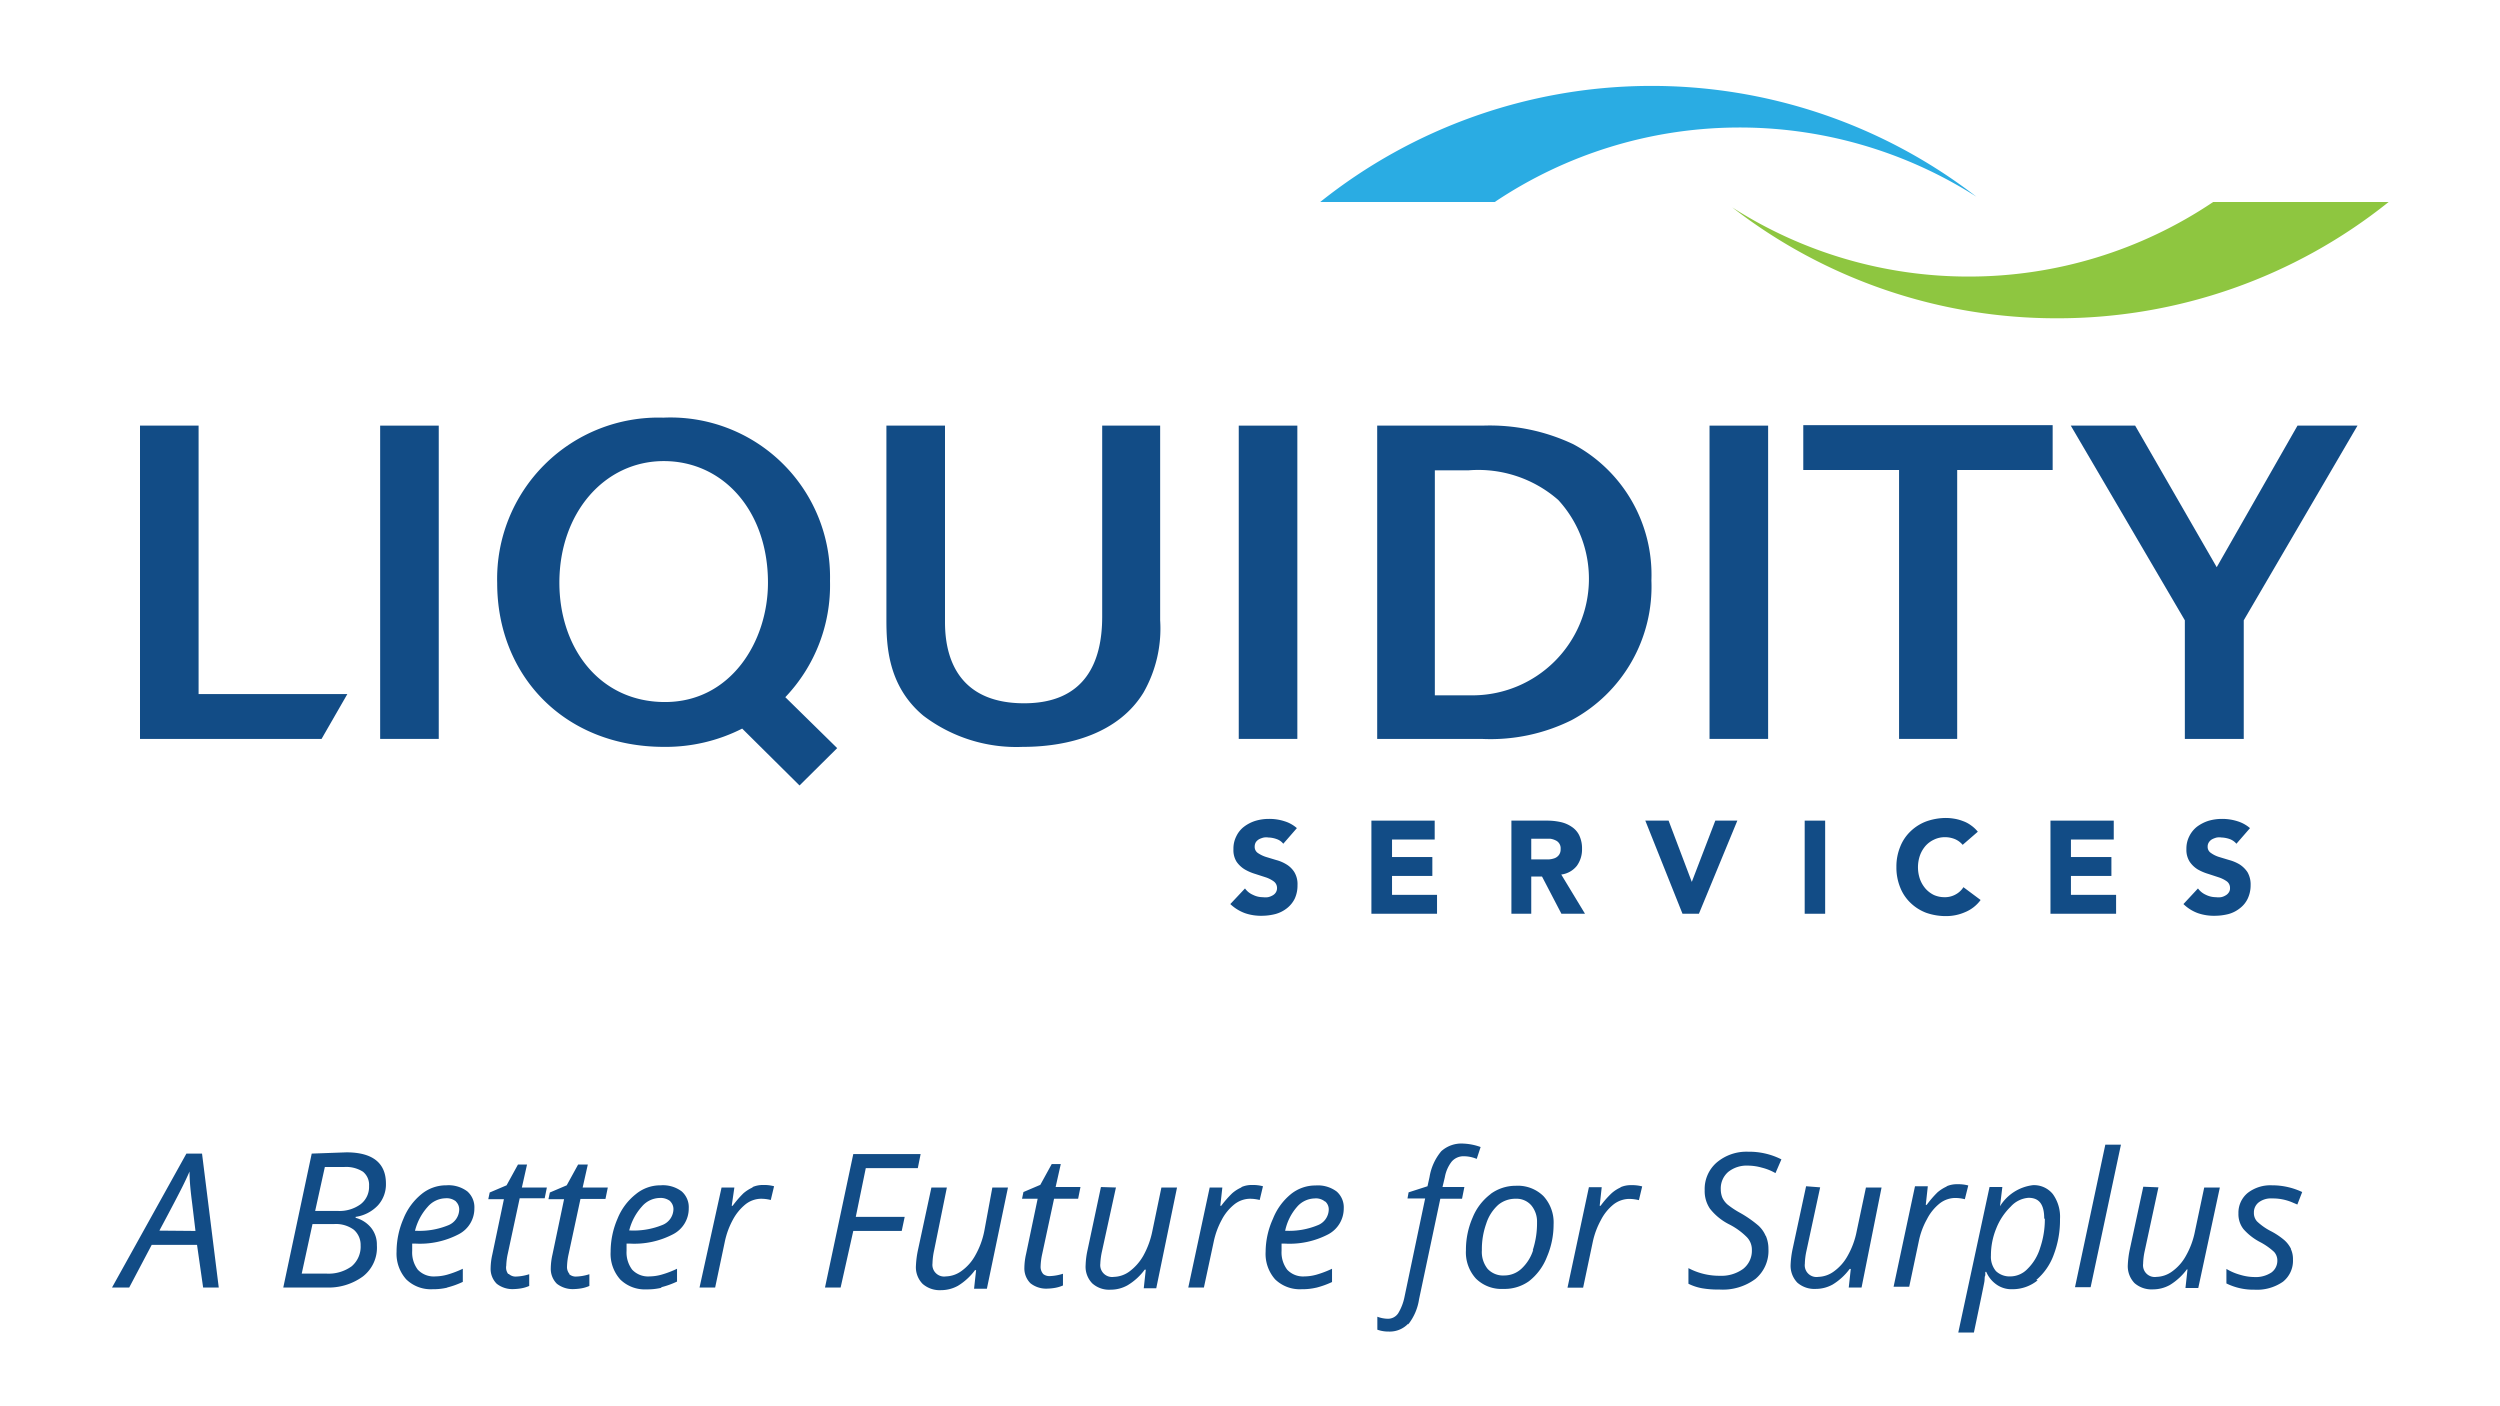
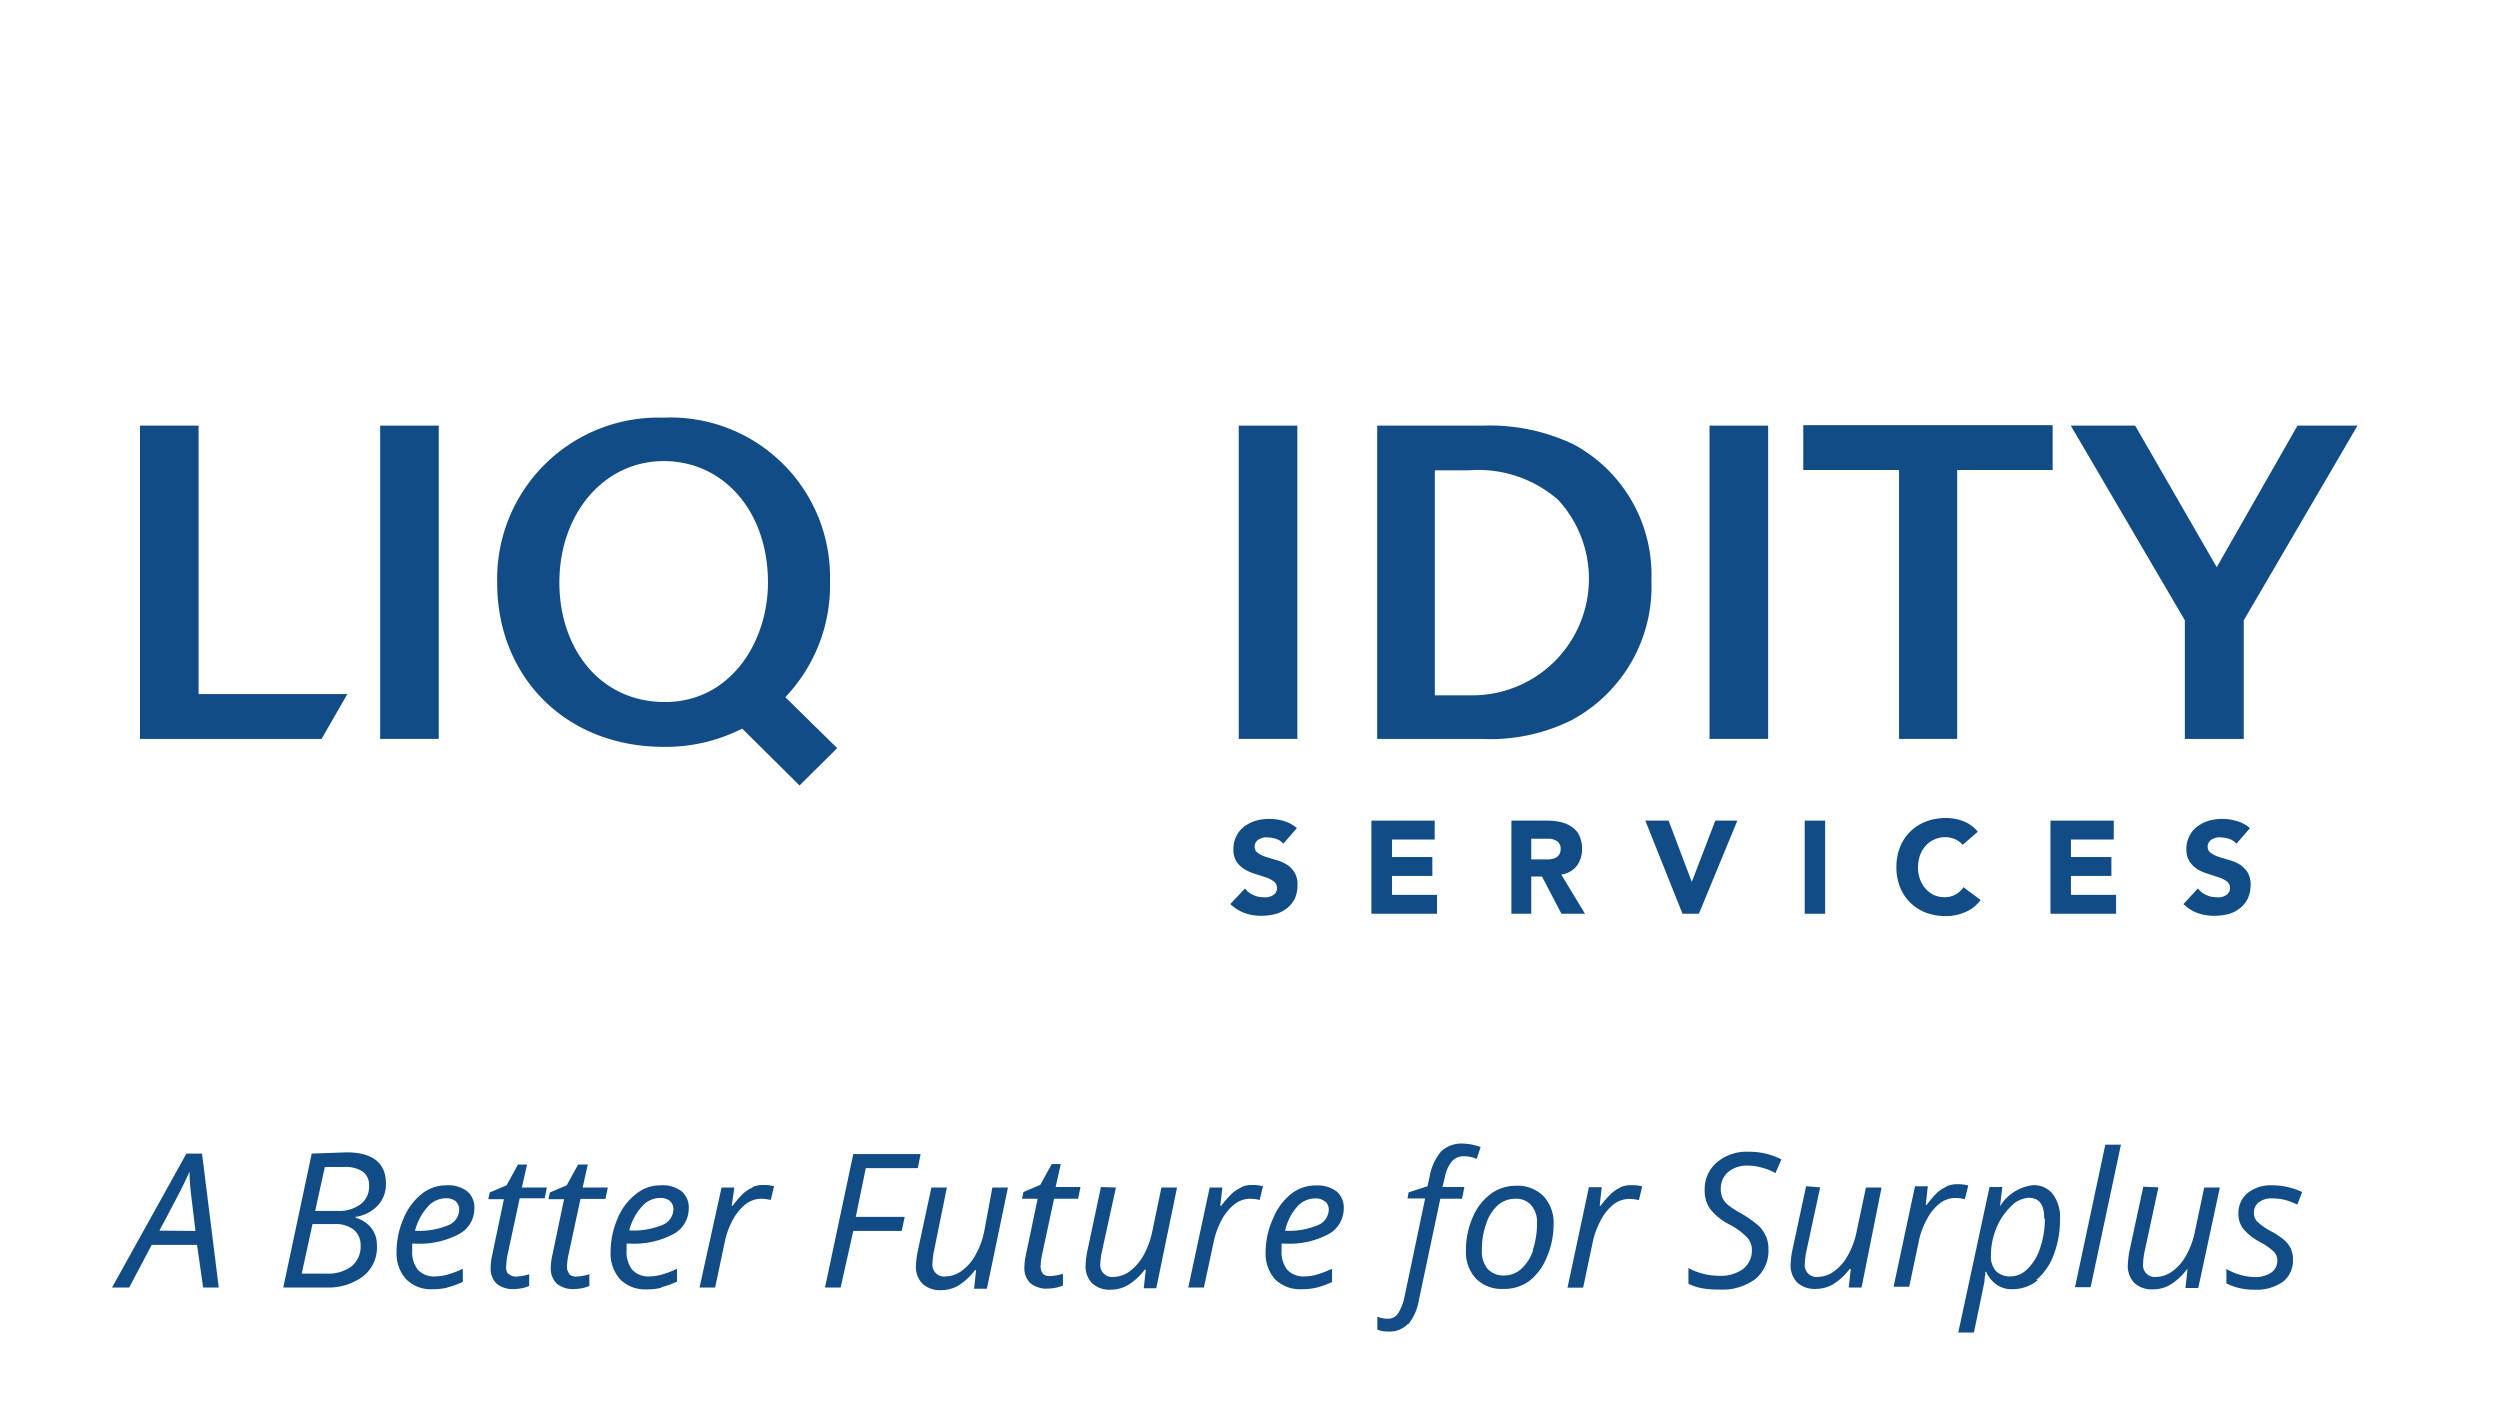
<svg xmlns="http://www.w3.org/2000/svg" id="Layer_1" data-name="Layer 1" viewBox="0 0 160 90">
  <defs>
    <style>.cls-1{fill:#124c86;}.cls-2{fill:#2aace3;}.cls-3{fill:#8ec640;}</style>
  </defs>
  <polygon class="cls-1" points="20.58 47.29 8.96 47.29 8.96 27.24 12.71 27.24 12.71 44.42 22.23 44.42 20.58 47.29" />
  <rect class="cls-1" x="24.33" y="27.24" width="3.75" height="20.05" />
  <path class="cls-1" d="M47.5,46.63a10.81,10.81,0,0,1-5,1.17c-6.37,0-10.68-4.55-10.68-10.48A10.32,10.32,0,0,1,42.45,26.73,10.21,10.21,0,0,1,53.12,37.18a10.38,10.38,0,0,1-2.86,7.44l3.32,3.26-2.41,2.39Zm1.65-9.34c0-4.6-2.87-7.78-6.67-7.78s-6.68,3.32-6.68,7.78c0,4.17,2.56,7.64,6.76,7.64s6.59-3.86,6.59-7.64" />
-   <path class="cls-1" d="M74.25,27.24V39.7a8.27,8.27,0,0,1-1.07,4.63c-1.57,2.56-4.69,3.47-7.73,3.47a9.83,9.83,0,0,1-6.36-2c-2.27-1.9-2.36-4.49-2.36-6.16V27.24h3.75V39.82c0,2.86,1.31,5.19,5.06,5.19,3.91,0,5-2.64,5-5.53V27.24Z" />
  <rect class="cls-1" x="79.28" y="27.24" width="3.75" height="20.05" />
  <path class="cls-1" d="M88.14,27.24H94.9a12.49,12.49,0,0,1,5.79,1.19,9.48,9.48,0,0,1,5,8.72,9.7,9.7,0,0,1-5.11,8.94,11.66,11.66,0,0,1-5.76,1.2H88.14ZM91.83,44.5h2.56A7.46,7.46,0,0,0,99.73,32,7.77,7.77,0,0,0,94,30.1H91.83Z" />
  <rect class="cls-1" x="109.41" y="27.24" width="3.75" height="20.05" />
  <polygon class="cls-1" points="125.26 47.29 121.54 47.29 121.54 30.08 115.41 30.08 115.41 27.21 131.37 27.21 131.37 30.08 125.26 30.08 125.26 47.29" />
  <polygon class="cls-1" points="143.6 47.29 139.83 47.29 139.83 39.7 132.53 27.24 136.65 27.24 141.87 36.3 147.04 27.24 150.88 27.24 143.6 39.7 143.6 47.29" />
  <path class="cls-1" d="M82.13,54a.91.91,0,0,0-.43-.3,1.65,1.65,0,0,0-.52-.1,1,1,0,0,0-.29,0,1.42,1.42,0,0,0-.29.1.67.67,0,0,0-.22.19.55.55,0,0,0-.08.29.47.47,0,0,0,.2.41,2,2,0,0,0,.51.25l.66.2a2.43,2.43,0,0,1,.66.28,1.52,1.52,0,0,1,.51.5,1.48,1.48,0,0,1,.2.83,2,2,0,0,1-.18.87,1.77,1.77,0,0,1-.5.61,2.06,2.06,0,0,1-.74.37,3.51,3.51,0,0,1-.87.11,3.14,3.14,0,0,1-1.08-.17,2.72,2.72,0,0,1-.93-.58l.94-1a1.21,1.21,0,0,0,.51.41,1.39,1.39,0,0,0,.63.15,1.24,1.24,0,0,0,.33,0,1,1,0,0,0,.29-.11.55.55,0,0,0,.21-.19.51.51,0,0,0,.08-.28.52.52,0,0,0-.21-.43,1.87,1.87,0,0,0-.51-.26l-.68-.22a3.08,3.08,0,0,1-.67-.29,1.74,1.74,0,0,1-.52-.49,1.4,1.4,0,0,1-.2-.8,1.74,1.74,0,0,1,.19-.84,1.66,1.66,0,0,1,.5-.61,2.39,2.39,0,0,1,.73-.37,3,3,0,0,1,.85-.12,3.12,3.12,0,0,1,1,.15A2.16,2.16,0,0,1,83,53Z" />
  <polygon class="cls-1" points="87.77 52.52 91.82 52.52 91.82 53.73 89.09 53.73 89.09 54.85 91.67 54.85 91.67 56.06 89.09 56.06 89.09 57.27 91.97 57.27 91.97 58.48 87.77 58.48 87.77 52.52" />
  <path class="cls-1" d="M96.73,52.52H99a4,4,0,0,1,.87.09,2,2,0,0,1,.71.3,1.38,1.38,0,0,1,.49.55,1.93,1.93,0,0,1,.18.87,1.78,1.78,0,0,1-.33,1.08,1.51,1.51,0,0,1-1,.56l1.52,2.51H99.93L98.69,56.1H98v2.38H96.73ZM98,55h1.15a1.35,1.35,0,0,0,.36-.08.63.63,0,0,0,.26-.2.59.59,0,0,0,.11-.38.55.55,0,0,0-.33-.56,1.06,1.06,0,0,0-.33-.1l-.36,0H98Z" />
  <polygon class="cls-1" points="105.3 52.52 106.79 52.52 108.27 56.43 108.28 56.43 109.78 52.52 111.19 52.52 108.73 58.48 107.68 58.48 105.3 52.52" />
  <rect class="cls-1" x="115.5" y="52.52" width="1.31" height="5.96" />
  <path class="cls-1" d="M125.61,54.07a1.32,1.32,0,0,0-.48-.36,1.67,1.67,0,0,0-.65-.13,1.58,1.58,0,0,0-.69.15,1.66,1.66,0,0,0-.55.4,1.93,1.93,0,0,0-.36.61,2.32,2.32,0,0,0,0,1.53,1.93,1.93,0,0,0,.36.61,1.73,1.73,0,0,0,.53.4,1.66,1.66,0,0,0,.66.14,1.4,1.4,0,0,0,.72-.17,1.35,1.35,0,0,0,.51-.47l1.1.82a2.34,2.34,0,0,1-1,.78,3,3,0,0,1-1.2.25,3.78,3.78,0,0,1-1.28-.21,2.93,2.93,0,0,1-1-.63,2.76,2.76,0,0,1-.67-1,3.38,3.38,0,0,1-.24-1.3,3.33,3.33,0,0,1,.24-1.29,2.76,2.76,0,0,1,.67-1,2.93,2.93,0,0,1,1-.63,3.78,3.78,0,0,1,1.28-.22,3.27,3.27,0,0,1,.53.05,2.72,2.72,0,0,1,.54.15,1.93,1.93,0,0,1,.51.27,2.12,2.12,0,0,1,.44.41Z" />
  <polygon class="cls-1" points="131.23 52.52 135.28 52.52 135.28 53.73 132.54 53.73 132.54 54.85 135.13 54.85 135.13 56.06 132.54 56.06 132.54 57.27 135.43 57.27 135.43 58.48 131.23 58.48 131.23 52.52" />
  <path class="cls-1" d="M143.13,54a1,1,0,0,0-.43-.3,1.76,1.76,0,0,0-.52-.1,1,1,0,0,0-.3,0,1.33,1.33,0,0,0-.28.1.59.59,0,0,0-.22.19.48.48,0,0,0-.09.29.46.46,0,0,0,.21.41,1.79,1.79,0,0,0,.5.25l.66.2a2.64,2.64,0,0,1,.67.28,1.73,1.73,0,0,1,.51.5,1.57,1.57,0,0,1,.2.83,2,2,0,0,1-.19.87,1.66,1.66,0,0,1-.5.61,2,2,0,0,1-.73.37,3.6,3.6,0,0,1-.88.11,3.14,3.14,0,0,1-1.08-.17,2.59,2.59,0,0,1-.92-.58l.93-1a1.27,1.27,0,0,0,.51.41,1.46,1.46,0,0,0,.64.15,1.22,1.22,0,0,0,.32,0,.83.83,0,0,0,.29-.11.55.55,0,0,0,.21-.19.44.44,0,0,0,.08-.28.51.51,0,0,0-.2-.43,1.94,1.94,0,0,0-.52-.26l-.67-.22a3.16,3.16,0,0,1-.68-.29,1.7,1.7,0,0,1-.51-.49,1.4,1.4,0,0,1-.21-.8,1.74,1.74,0,0,1,.19-.84,1.77,1.77,0,0,1,.5-.61,2.51,2.51,0,0,1,.73-.37,3.06,3.06,0,0,1,.85-.12,3.19,3.19,0,0,1,1,.15A2.23,2.23,0,0,1,144,53Z" />
-   <path class="cls-2" d="M95.66,12.93a28.14,28.14,0,0,1,30.83-.34,34,34,0,0,0-42,.34Z" />
-   <path class="cls-3" d="M141.64,12.93A28,28,0,0,1,126,17.7a28,28,0,0,1-15.14-4.43,33.85,33.85,0,0,0,20.79,7.1,33.85,33.85,0,0,0,21.22-7.44Z" />
+   <path class="cls-2" d="M95.66,12.93Z" />
  <path class="cls-1" d="M146.62,79.92a1.84,1.84,0,0,0-.41-.54,4.58,4.58,0,0,0-.9-.6,3.78,3.78,0,0,1-.86-.61.79.79,0,0,1-.2-.56.81.81,0,0,1,.31-.66,1.29,1.29,0,0,1,.85-.25,3.19,3.19,0,0,1,1.29.25l.33.14.31-.8a4.49,4.49,0,0,0-1.93-.43,2.37,2.37,0,0,0-1.56.49,1.64,1.64,0,0,0-.59,1.31,1.55,1.55,0,0,0,.32,1,3.67,3.67,0,0,0,1.08.84,4.16,4.16,0,0,1,.88.62.82.82,0,0,1,.21.57.93.93,0,0,1-.38.75,1.82,1.82,0,0,1-1.11.29,3.21,3.21,0,0,1-.88-.14,3.51,3.51,0,0,1-.89-.38v.93a3.89,3.89,0,0,0,1.79.4,2.91,2.91,0,0,0,1.83-.51,1.72,1.72,0,0,0,.64-1.43,1.51,1.51,0,0,0-.13-.65m-9.45-4-.86,4a6.06,6.06,0,0,0-.13,1,1.56,1.56,0,0,0,.43,1.17,1.66,1.66,0,0,0,1.18.4,2.23,2.23,0,0,0,1.08-.28,3.86,3.86,0,0,0,1.09-1H140l-.13,1.19h.82L142.07,76h-1l-.59,2.79a5.15,5.15,0,0,1-.58,1.58,3,3,0,0,1-.88,1,1.76,1.76,0,0,1-1,.35.75.75,0,0,1-.86-.84,4.26,4.26,0,0,1,.1-.81l.88-4.08Zm-1.43-2.69h-1l-1.94,9.12h1ZM130.87,78a5.67,5.67,0,0,1-.3,1.86,3.16,3.16,0,0,1-.81,1.35,1.53,1.53,0,0,1-1.08.48,1.27,1.27,0,0,1-.94-.34,1.42,1.42,0,0,1-.32-1,4.52,4.52,0,0,1,.34-1.73,4,4,0,0,1,.93-1.4,1.69,1.69,0,0,1,1.14-.56c.7,0,1,.45,1,1.33m-.51,3.93a3.82,3.82,0,0,0,1.12-1.62,6.21,6.21,0,0,0,.4-2.28,2.48,2.48,0,0,0-.46-1.6,1.55,1.55,0,0,0-1.27-.57A2.88,2.88,0,0,0,128,77.2h0l.15-1.23h-.82l-2,9.31h1c.42-2,.64-3.07.67-3.25s0-.31.06-.41l0-.22h.06a1.89,1.89,0,0,0,.67.82,1.65,1.65,0,0,0,1,.29,2.54,2.54,0,0,0,1.62-.57m-5.83-6a2.46,2.46,0,0,0-.58.37,6.63,6.63,0,0,0-.69.8h-.06l.13-1.19h-.82l-1.37,6.43h1l.62-2.94a4.82,4.82,0,0,1,.52-1.39,3.08,3.08,0,0,1,.81-1,1.64,1.64,0,0,1,1-.35,2.55,2.55,0,0,1,.61.08l.22-.88a2.52,2.52,0,0,0-.71-.08,1.63,1.63,0,0,0-.67.13m-9,0-.86,4a6.06,6.06,0,0,0-.13,1,1.56,1.56,0,0,0,.43,1.17,1.66,1.66,0,0,0,1.18.4,2.23,2.23,0,0,0,1.08-.28,3.86,3.86,0,0,0,1.09-1h.07l-.13,1.19h.82L120.42,76h-1l-.59,2.79a5.15,5.15,0,0,1-.58,1.58,3,3,0,0,1-.88,1,1.76,1.76,0,0,1-1,.35.75.75,0,0,1-.86-.84,4.26,4.26,0,0,1,.1-.81l.88-4.08ZM113,79.09a1.89,1.89,0,0,0-.46-.65,7.39,7.39,0,0,0-1.16-.81,5.5,5.5,0,0,1-.83-.55,1.37,1.37,0,0,1-.32-.43,1.44,1.44,0,0,1-.1-.54,1.39,1.39,0,0,1,.48-1.11,1.89,1.89,0,0,1,1.26-.4,3.3,3.3,0,0,1,.89.13,3.37,3.37,0,0,1,.87.35l.38-.88a4.53,4.53,0,0,0-1.06-.38,4.6,4.6,0,0,0-1.08-.11,2.94,2.94,0,0,0-2,.69,2.24,2.24,0,0,0-.77,1.78,2,2,0,0,0,.34,1.18,3.66,3.66,0,0,0,1.23,1,4.39,4.39,0,0,1,1.14.83,1.15,1.15,0,0,1,.31.8,1.48,1.48,0,0,1-.56,1.22,2.37,2.37,0,0,1-1.5.44,4.22,4.22,0,0,1-2-.49v1a3.25,3.25,0,0,0,.88.29,6,6,0,0,0,1.1.08,3.5,3.5,0,0,0,2.31-.68,2.34,2.34,0,0,0,.83-1.92,2.1,2.1,0,0,0-.16-.82M103.71,76a2.22,2.22,0,0,0-.57.37,5.77,5.77,0,0,0-.7.8h-.06l.13-1.19h-.82l-1.37,6.43h1l.62-2.94a5.13,5.13,0,0,1,.52-1.39,3.08,3.08,0,0,1,.81-1,1.67,1.67,0,0,1,1-.35,2.7,2.7,0,0,1,.62.08l.21-.88a2.52,2.52,0,0,0-.71-.08,1.63,1.63,0,0,0-.67.13m-5.59,4a2.75,2.75,0,0,1-.76,1.22,1.61,1.61,0,0,1-1.09.43,1.35,1.35,0,0,1-1.07-.42,1.73,1.73,0,0,1-.37-1.19,4.87,4.87,0,0,1,.28-1.71,2.71,2.71,0,0,1,.78-1.21A1.71,1.71,0,0,1,97,76.72a1.25,1.25,0,0,1,1,.42,1.62,1.62,0,0,1,.37,1.09,5.49,5.49,0,0,1-.28,1.8M95.4,76.42a3.55,3.55,0,0,0-1.15,1.5,5.16,5.16,0,0,0-.43,2.1,2.49,2.49,0,0,0,.64,1.81,2.32,2.32,0,0,0,1.76.66A2.69,2.69,0,0,0,97.85,82,3.62,3.62,0,0,0,99,80.45a5.27,5.27,0,0,0,.43-2.08,2.5,2.5,0,0,0-.65-1.82A2.34,2.34,0,0,0,97,75.89a2.7,2.7,0,0,0-1.61.53m-5.27,8.35a3.4,3.4,0,0,0,.7-1.62l1.36-6.43h1.39l.15-.75h-1.4l.15-.63a2.26,2.26,0,0,1,.44-1A1,1,0,0,1,93.7,74a2.18,2.18,0,0,1,.81.17l.25-.76a3.67,3.67,0,0,0-1.1-.22,1.92,1.92,0,0,0-1.42.49,3.43,3.43,0,0,0-.75,1.65l-.13.59-1.21.39-.07.39h1.13l-1.33,6.34a3.24,3.24,0,0,1-.39,1,.78.78,0,0,1-.69.36,2,2,0,0,1-.65-.13v.83a2.11,2.11,0,0,0,.73.12,1.63,1.63,0,0,0,1.25-.51M84.82,76.9a.67.67,0,0,1,.22.52,1.1,1.1,0,0,1-.72,1,4.77,4.77,0,0,1-2,.35h-.07A3.37,3.37,0,0,1,83,77.25a1.54,1.54,0,0,1,1.13-.55.91.91,0,0,1,.67.2m-.55,5.51a5.68,5.68,0,0,0,1-.36V81.2a6.5,6.5,0,0,1-1,.38,2.91,2.91,0,0,1-.76.11,1.39,1.39,0,0,1-1.11-.43,1.83,1.83,0,0,1-.36-1.2l0-.47h.19A5.35,5.35,0,0,0,85,79a1.87,1.87,0,0,0,1-1.66,1.35,1.35,0,0,0-.45-1.08,2,2,0,0,0-1.35-.39,2.49,2.49,0,0,0-1.59.56A3.87,3.87,0,0,0,81.47,78,5.17,5.17,0,0,0,81,80.11a2.46,2.46,0,0,0,.61,1.77,2.27,2.27,0,0,0,1.7.63,3.84,3.84,0,0,0,.93-.1M79.44,76a2.27,2.27,0,0,0-.58.37,6.53,6.53,0,0,0-.7.8H78.1L78.23,76h-.81L76.05,82.4h1l.63-2.94a5.11,5.11,0,0,1,.51-1.39,3.1,3.1,0,0,1,.82-1,1.64,1.64,0,0,1,1-.35,2.62,2.62,0,0,1,.61.08l.21-.88a2.45,2.45,0,0,0-.7-.08,1.6,1.6,0,0,0-.67.13m-9,0-.85,4a5.13,5.13,0,0,0-.13,1,1.52,1.52,0,0,0,.43,1.17,1.61,1.61,0,0,0,1.17.4,2.2,2.2,0,0,0,1.08-.28,3.75,3.75,0,0,0,1.1-1h.07l-.13,1.19H74L75.33,76h-1l-.58,2.79a5.42,5.42,0,0,1-.58,1.58,3.27,3.27,0,0,1-.88,1,1.76,1.76,0,0,1-1,.35.76.76,0,0,1-.87-.84,4.44,4.44,0,0,1,.11-.81L71.42,76Zm-3.69,5.57a.69.69,0,0,1-.17-.51,4.11,4.11,0,0,1,.1-.77l.76-3.54H69l.15-.75H67.56l.33-1.47h-.58l-.73,1.33-1.08.46-.09.43h1l-.74,3.53a4.22,4.22,0,0,0-.11.88,1.34,1.34,0,0,0,.39,1,1.63,1.63,0,0,0,1.12.34,3.28,3.28,0,0,0,.47-.05,2.2,2.2,0,0,0,.49-.15v-.75a3.11,3.11,0,0,1-.84.15.64.64,0,0,1-.47-.17M59.61,76l-.86,4a6.06,6.06,0,0,0-.13,1,1.52,1.52,0,0,0,.43,1.17,1.66,1.66,0,0,0,1.18.4,2.23,2.23,0,0,0,1.08-.28,3.86,3.86,0,0,0,1.09-1h.07l-.13,1.19h.82L64.51,76h-1L63,78.76a5.15,5.15,0,0,1-.58,1.58,3,3,0,0,1-.88,1,1.76,1.76,0,0,1-1,.35.75.75,0,0,1-.86-.84,4.26,4.26,0,0,1,.1-.81L60.6,76Zm-5,2.78h3.1l.19-.9H54.77l.64-3.12h3.33l.18-.9H54.61L52.8,82.4h1ZM48.16,76a2.46,2.46,0,0,0-.58.37,6.63,6.63,0,0,0-.69.8h-.06L47,76h-.82L44.77,82.4h1l.62-2.94a5.11,5.11,0,0,1,.51-1.39,3.24,3.24,0,0,1,.82-1,1.64,1.64,0,0,1,1-.35,2.55,2.55,0,0,1,.61.08l.21-.88a2.41,2.41,0,0,0-.7-.08,1.63,1.63,0,0,0-.67.13m-5.28.91a.7.7,0,0,1,.21.52,1.11,1.11,0,0,1-.71,1,4.85,4.85,0,0,1-2.05.35h-.07a3.57,3.57,0,0,1,.81-1.53,1.54,1.54,0,0,1,1.13-.55,1,1,0,0,1,.68.2m-.56,5.51a5.39,5.39,0,0,0,1-.36V81.2a6.11,6.11,0,0,1-1,.38,2.9,2.9,0,0,1-.75.11,1.4,1.4,0,0,1-1.12-.43,1.83,1.83,0,0,1-.36-1.2l0-.47h.2a5.34,5.34,0,0,0,2.78-.6,1.85,1.85,0,0,0,1-1.66,1.35,1.35,0,0,0-.45-1.08,2,2,0,0,0-1.35-.39,2.46,2.46,0,0,0-1.58.56A3.8,3.8,0,0,0,39.52,78a5.33,5.33,0,0,0-.44,2.12,2.46,2.46,0,0,0,.62,1.77,2.25,2.25,0,0,0,1.69.63,3.84,3.84,0,0,0,.93-.1m-5.86-.87a.69.69,0,0,1-.17-.51,4.11,4.11,0,0,1,.1-.77l.76-3.54h1.6L38.9,76H37.29l.33-1.47H37l-.73,1.33-1.08.46-.09.43h1l-.74,3.53a4.22,4.22,0,0,0-.11.88,1.34,1.34,0,0,0,.39,1,1.65,1.65,0,0,0,1.12.34,3.28,3.28,0,0,0,.47-.05,2.2,2.2,0,0,0,.49-.15v-.75a3.11,3.11,0,0,1-.84.15.64.64,0,0,1-.47-.17m-3.89,0A.69.69,0,0,1,32.4,81a4.11,4.11,0,0,1,.1-.77l.76-3.54h1.6L35,76H33.4l.33-1.47h-.58l-.73,1.33-1.08.46-.09.43h1l-.74,3.53a4.22,4.22,0,0,0-.11.88,1.34,1.34,0,0,0,.39,1,1.63,1.63,0,0,0,1.12.34,3.28,3.28,0,0,0,.47-.05,2.2,2.2,0,0,0,.49-.15v-.75a3.11,3.11,0,0,1-.84.15.64.64,0,0,1-.47-.17M29.18,76.9a.7.7,0,0,1,.21.52,1.11,1.11,0,0,1-.71,1,4.85,4.85,0,0,1-2.05.35h-.07a3.57,3.57,0,0,1,.81-1.53,1.55,1.55,0,0,1,1.14-.55.94.94,0,0,1,.67.2m-.56,5.51a5.39,5.39,0,0,0,1-.36V81.2a6.45,6.45,0,0,1-1,.38,3,3,0,0,1-.76.11,1.4,1.4,0,0,1-1.12-.43,1.83,1.83,0,0,1-.36-1.2l0-.47h.2a5.34,5.34,0,0,0,2.78-.6,1.85,1.85,0,0,0,1-1.66,1.35,1.35,0,0,0-.45-1.08,2,2,0,0,0-1.35-.39,2.48,2.48,0,0,0-1.58.56A3.89,3.89,0,0,0,25.82,78a5.33,5.33,0,0,0-.44,2.12A2.46,2.46,0,0,0,26,81.88a2.25,2.25,0,0,0,1.69.63,3.84,3.84,0,0,0,.93-.1M20,78.34h1.38a1.93,1.93,0,0,1,1.26.36,1.28,1.28,0,0,1,.44,1,1.65,1.65,0,0,1-.57,1.34,2.51,2.51,0,0,1-1.63.47H19.31Zm.79-3.65H22a2,2,0,0,1,1.23.3,1.08,1.08,0,0,1,.39.91,1.4,1.4,0,0,1-.54,1.17,2.29,2.29,0,0,1-1.46.43H20.17Zm-.84-.86L18.13,82.4h2.72a3.73,3.73,0,0,0,2.38-.71,2.33,2.33,0,0,0,.89-2,1.71,1.71,0,0,0-.36-1.1,1.92,1.92,0,0,0-1-.65v-.06a2.44,2.44,0,0,0,1.43-.74,2,2,0,0,0,.51-1.39c0-1.31-.84-2-2.53-2ZM10.2,78.76c.81-1.51,1.29-2.44,1.46-2.78s.33-.68.47-1c0,.66.08,1.35.17,2.05l.21,1.75ZM13,82.4h1l-1.07-8.57h-1L7.17,82.4h1.1l1.44-2.73h2.9Z" />
</svg>